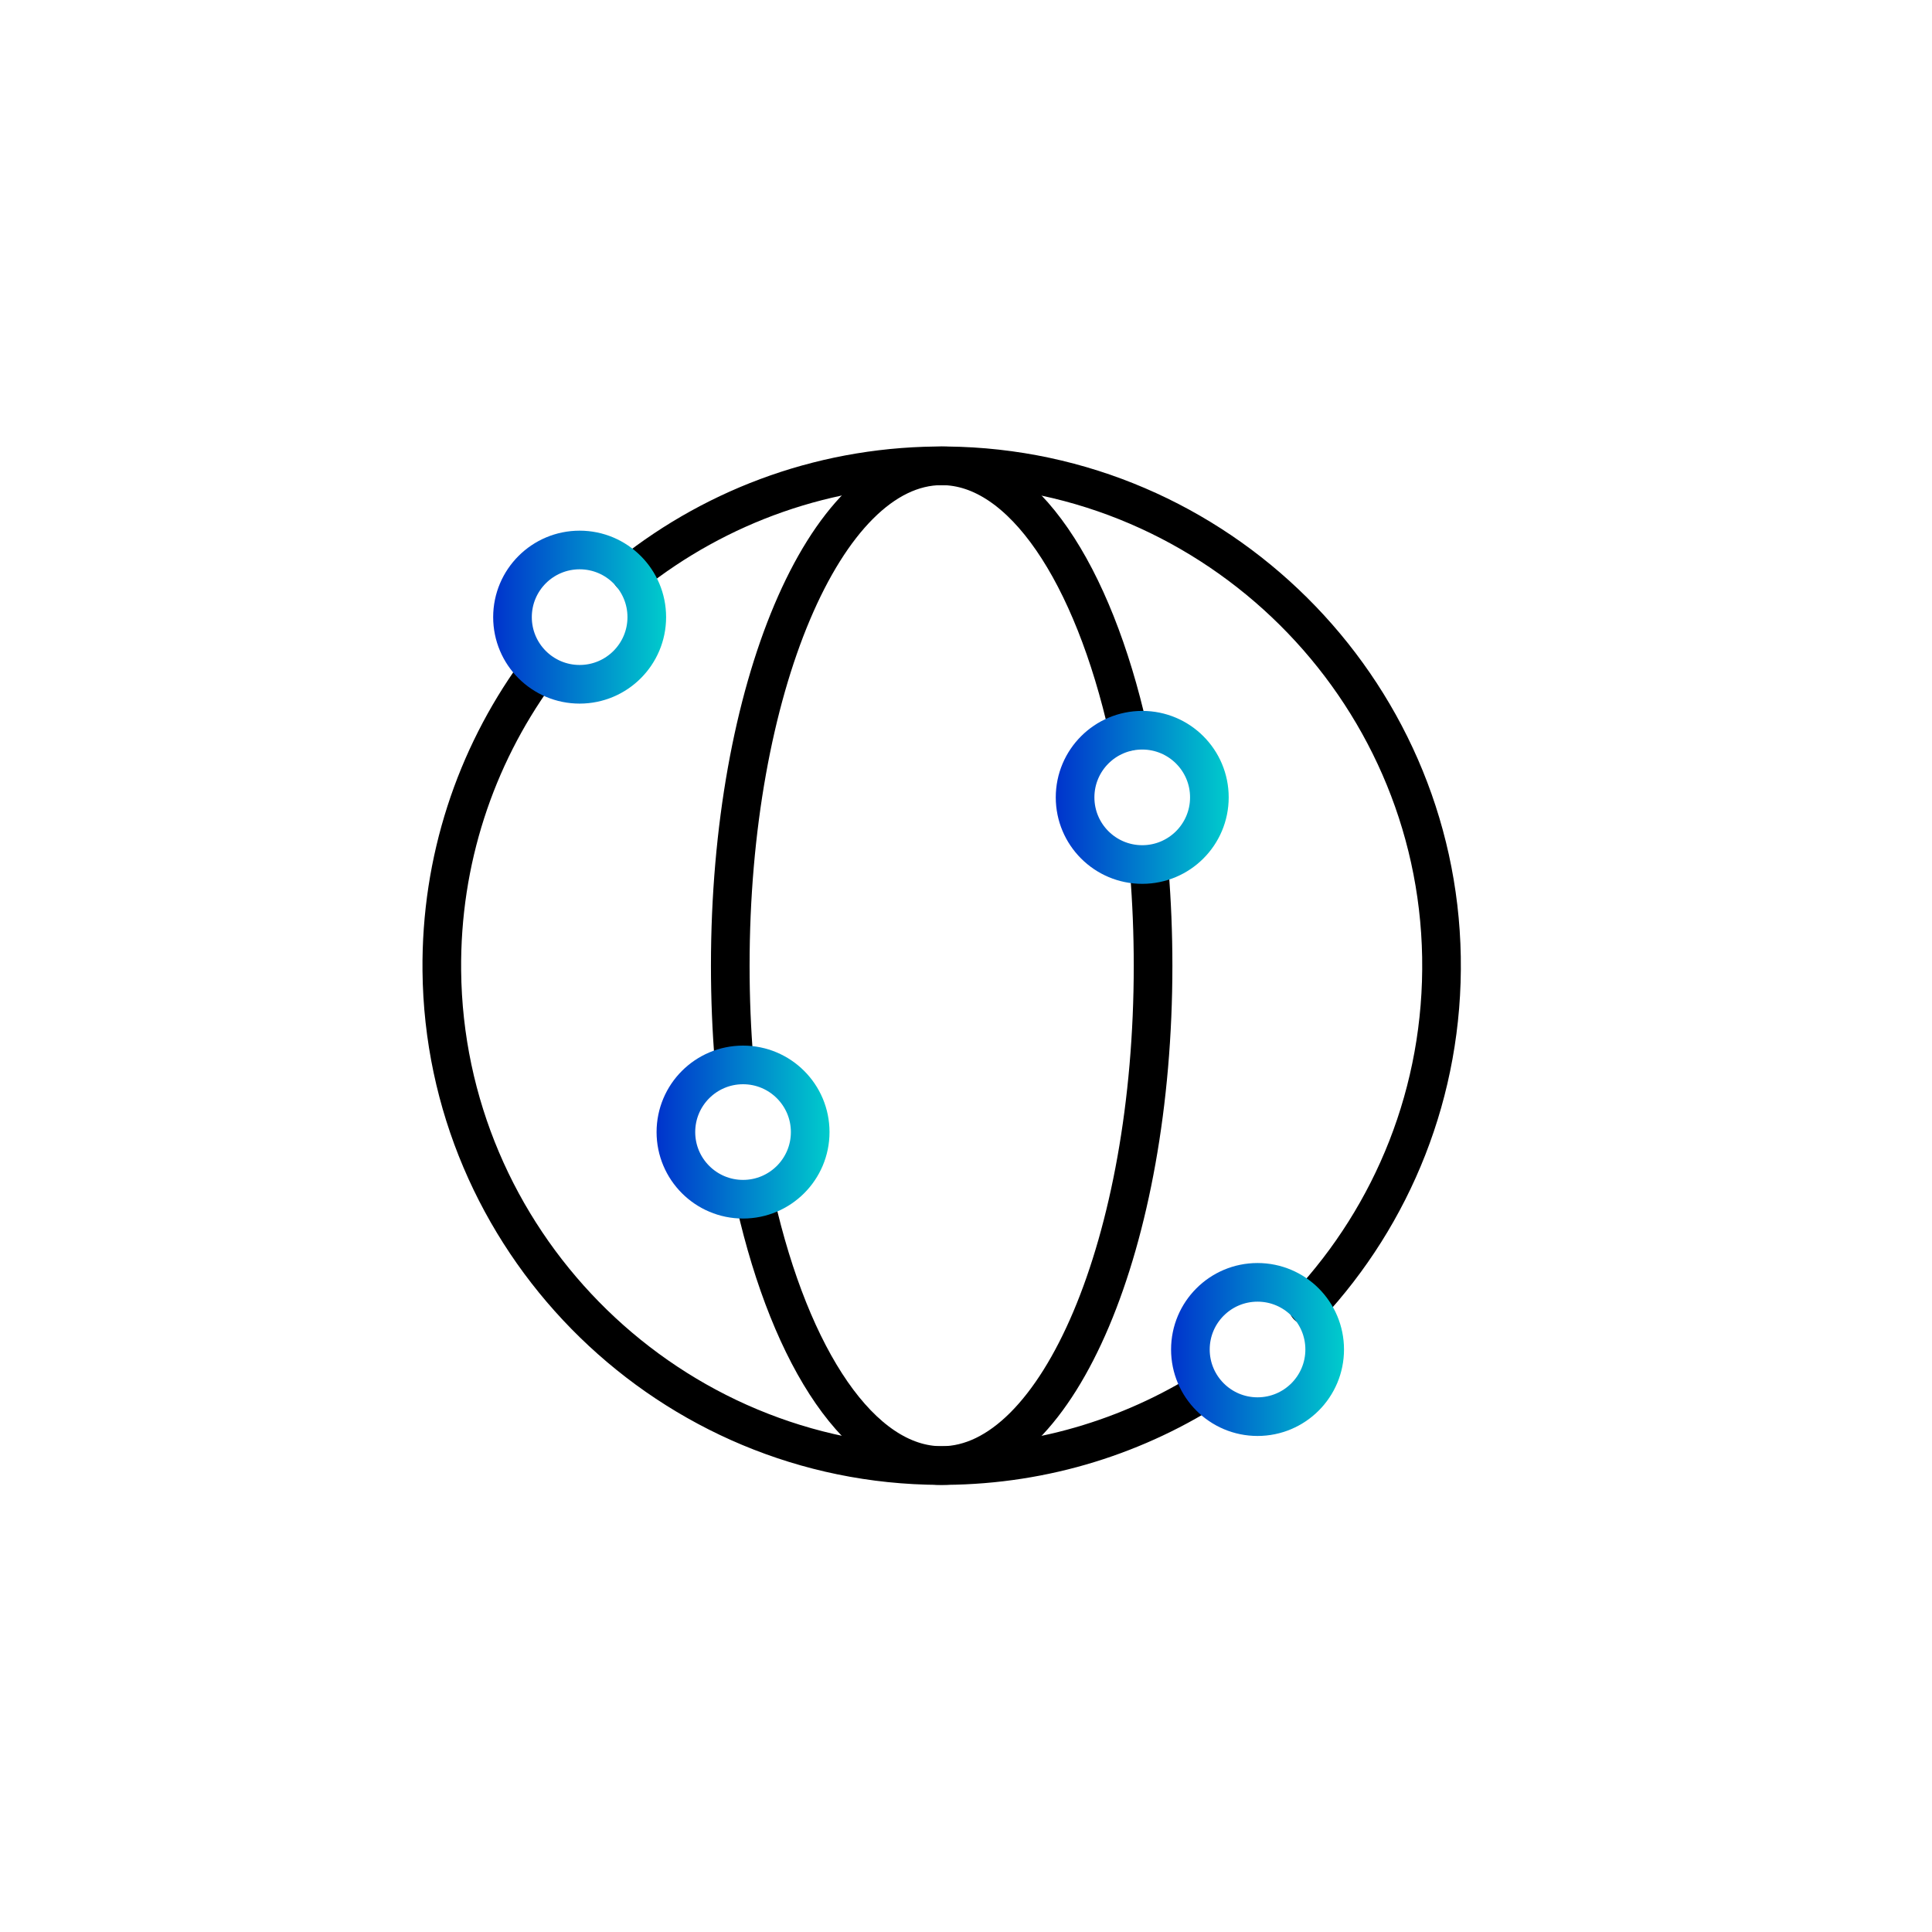
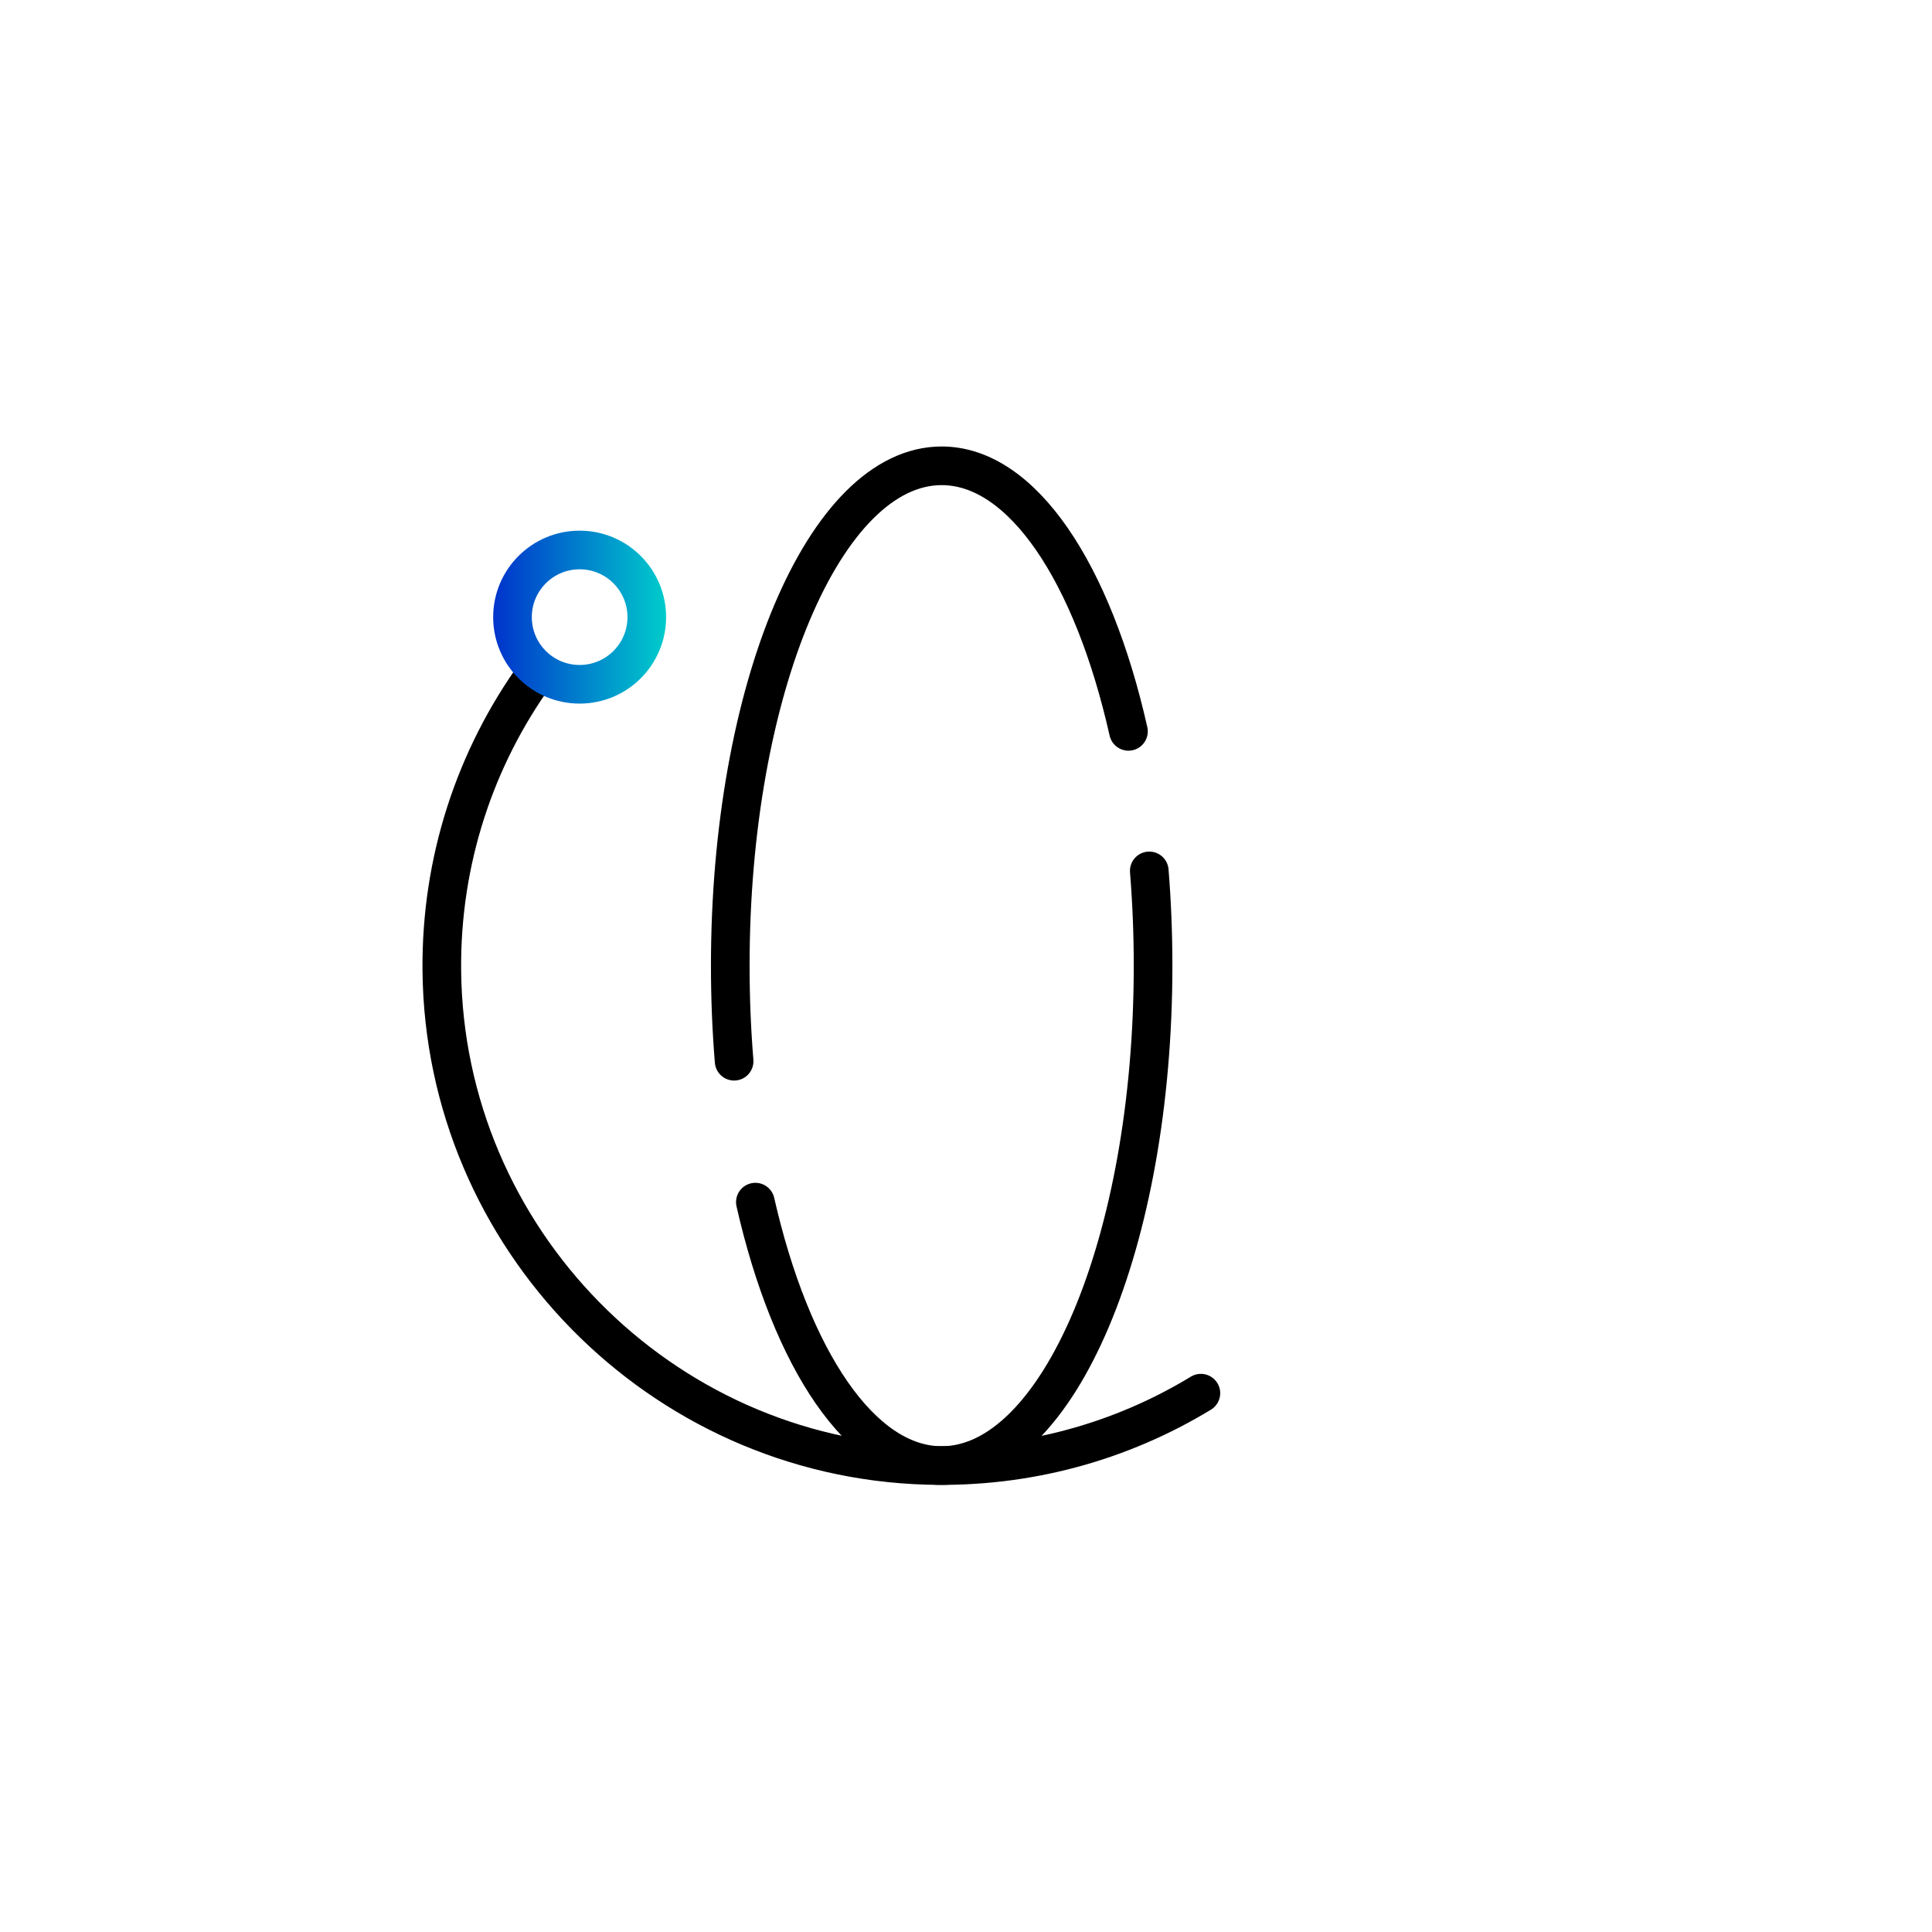
<svg xmlns="http://www.w3.org/2000/svg" xmlns:xlink="http://www.w3.org/1999/xlink" id="uuid-214fc465-e9d5-4038-8f7f-c09e434a9545" viewBox="0 0 500 500">
  <defs>
    <linearGradient id="uuid-9ea95832-3215-43cc-9a7c-0d497cbe3906" x1="127.632" y1="159.714" x2="172.388" y2="159.714" gradientUnits="userSpaceOnUse">
      <stop offset="0" stop-color="#03c" />
      <stop offset="1" stop-color="#0cc" />
    </linearGradient>
    <linearGradient id="uuid-3109b9a6-cdb2-4e5b-a65b-6aa7fd27996d" x1="273.231" y1="206.359" x2="317.987" y2="206.359" xlink:href="#uuid-9ea95832-3215-43cc-9a7c-0d497cbe3906" />
    <linearGradient id="uuid-2adab8c6-b516-4b91-84b0-6f532958ab3b" x1="169.922" y1="292.979" x2="214.678" y2="292.979" xlink:href="#uuid-9ea95832-3215-43cc-9a7c-0d497cbe3906" />
    <linearGradient id="uuid-b36a9b60-0cbe-4cb8-93a9-28ada66385e2" x1="303.072" y1="349.248" x2="347.828" y2="349.248" xlink:href="#uuid-9ea95832-3215-43cc-9a7c-0d497cbe3906" />
  </defs>
  <path d="m138.59,174.489c-15.506,21.57-24.537,48.108-24.247,76.768.7,69.168,56.442,126.006,125.586,127.975,25.983.74,50.301-6.184,70.86-18.678" style="fill:none; stroke:#000; stroke-linecap:round; stroke-linejoin:round; stroke-width:10px;" />
-   <path d="m338.469,337.983c21.946-23.605,35.179-55.421,34.582-90.331-1.193-69.718-58.246-126.369-127.971-127.094-30.909-.322-59.352,10.198-81.76,27.991" style="fill:none; stroke:#000; stroke-linecap:round; stroke-linejoin:round; stroke-width:10px;" />
  <path d="m292.045,189.278c-9.193-40.887-27.392-68.727-48.341-68.727-30.217,0-54.712,57.92-54.712,129.367,0,8.456.343,16.722.998,24.725" style="fill:none; stroke:#000; stroke-linecap:round; stroke-linejoin:round; stroke-width:10px;" />
  <path d="m195.487,311.111c9.232,40.585,27.362,68.174,48.216,68.174,30.217,0,54.712-57.92,54.712-129.367,0-8.387-.338-16.588-.982-24.531" style="fill:none; stroke:#000; stroke-linecap:round; stroke-linejoin:round; stroke-width:10px;" />
  <circle cx="150.01" cy="159.714" r="17.378" style="fill:none; stroke:url(#uuid-9ea95832-3215-43cc-9a7c-0d497cbe3906); stroke-linecap:round; stroke-linejoin:round; stroke-width:10px;" />
-   <circle cx="295.609" cy="206.359" r="17.378" style="fill:none; stroke:url(#uuid-3109b9a6-cdb2-4e5b-a65b-6aa7fd27996d); stroke-linecap:round; stroke-linejoin:round; stroke-width:10px;" />
-   <circle cx="192.3" cy="292.979" r="17.378" style="fill:none; stroke:url(#uuid-2adab8c6-b516-4b91-84b0-6f532958ab3b); stroke-linecap:round; stroke-linejoin:round; stroke-width:10px;" />
-   <circle cx="325.45" cy="349.248" r="17.378" style="fill:none; stroke:url(#uuid-b36a9b60-0cbe-4cb8-93a9-28ada66385e2); stroke-linecap:round; stroke-linejoin:round; stroke-width:10px;" />
</svg>